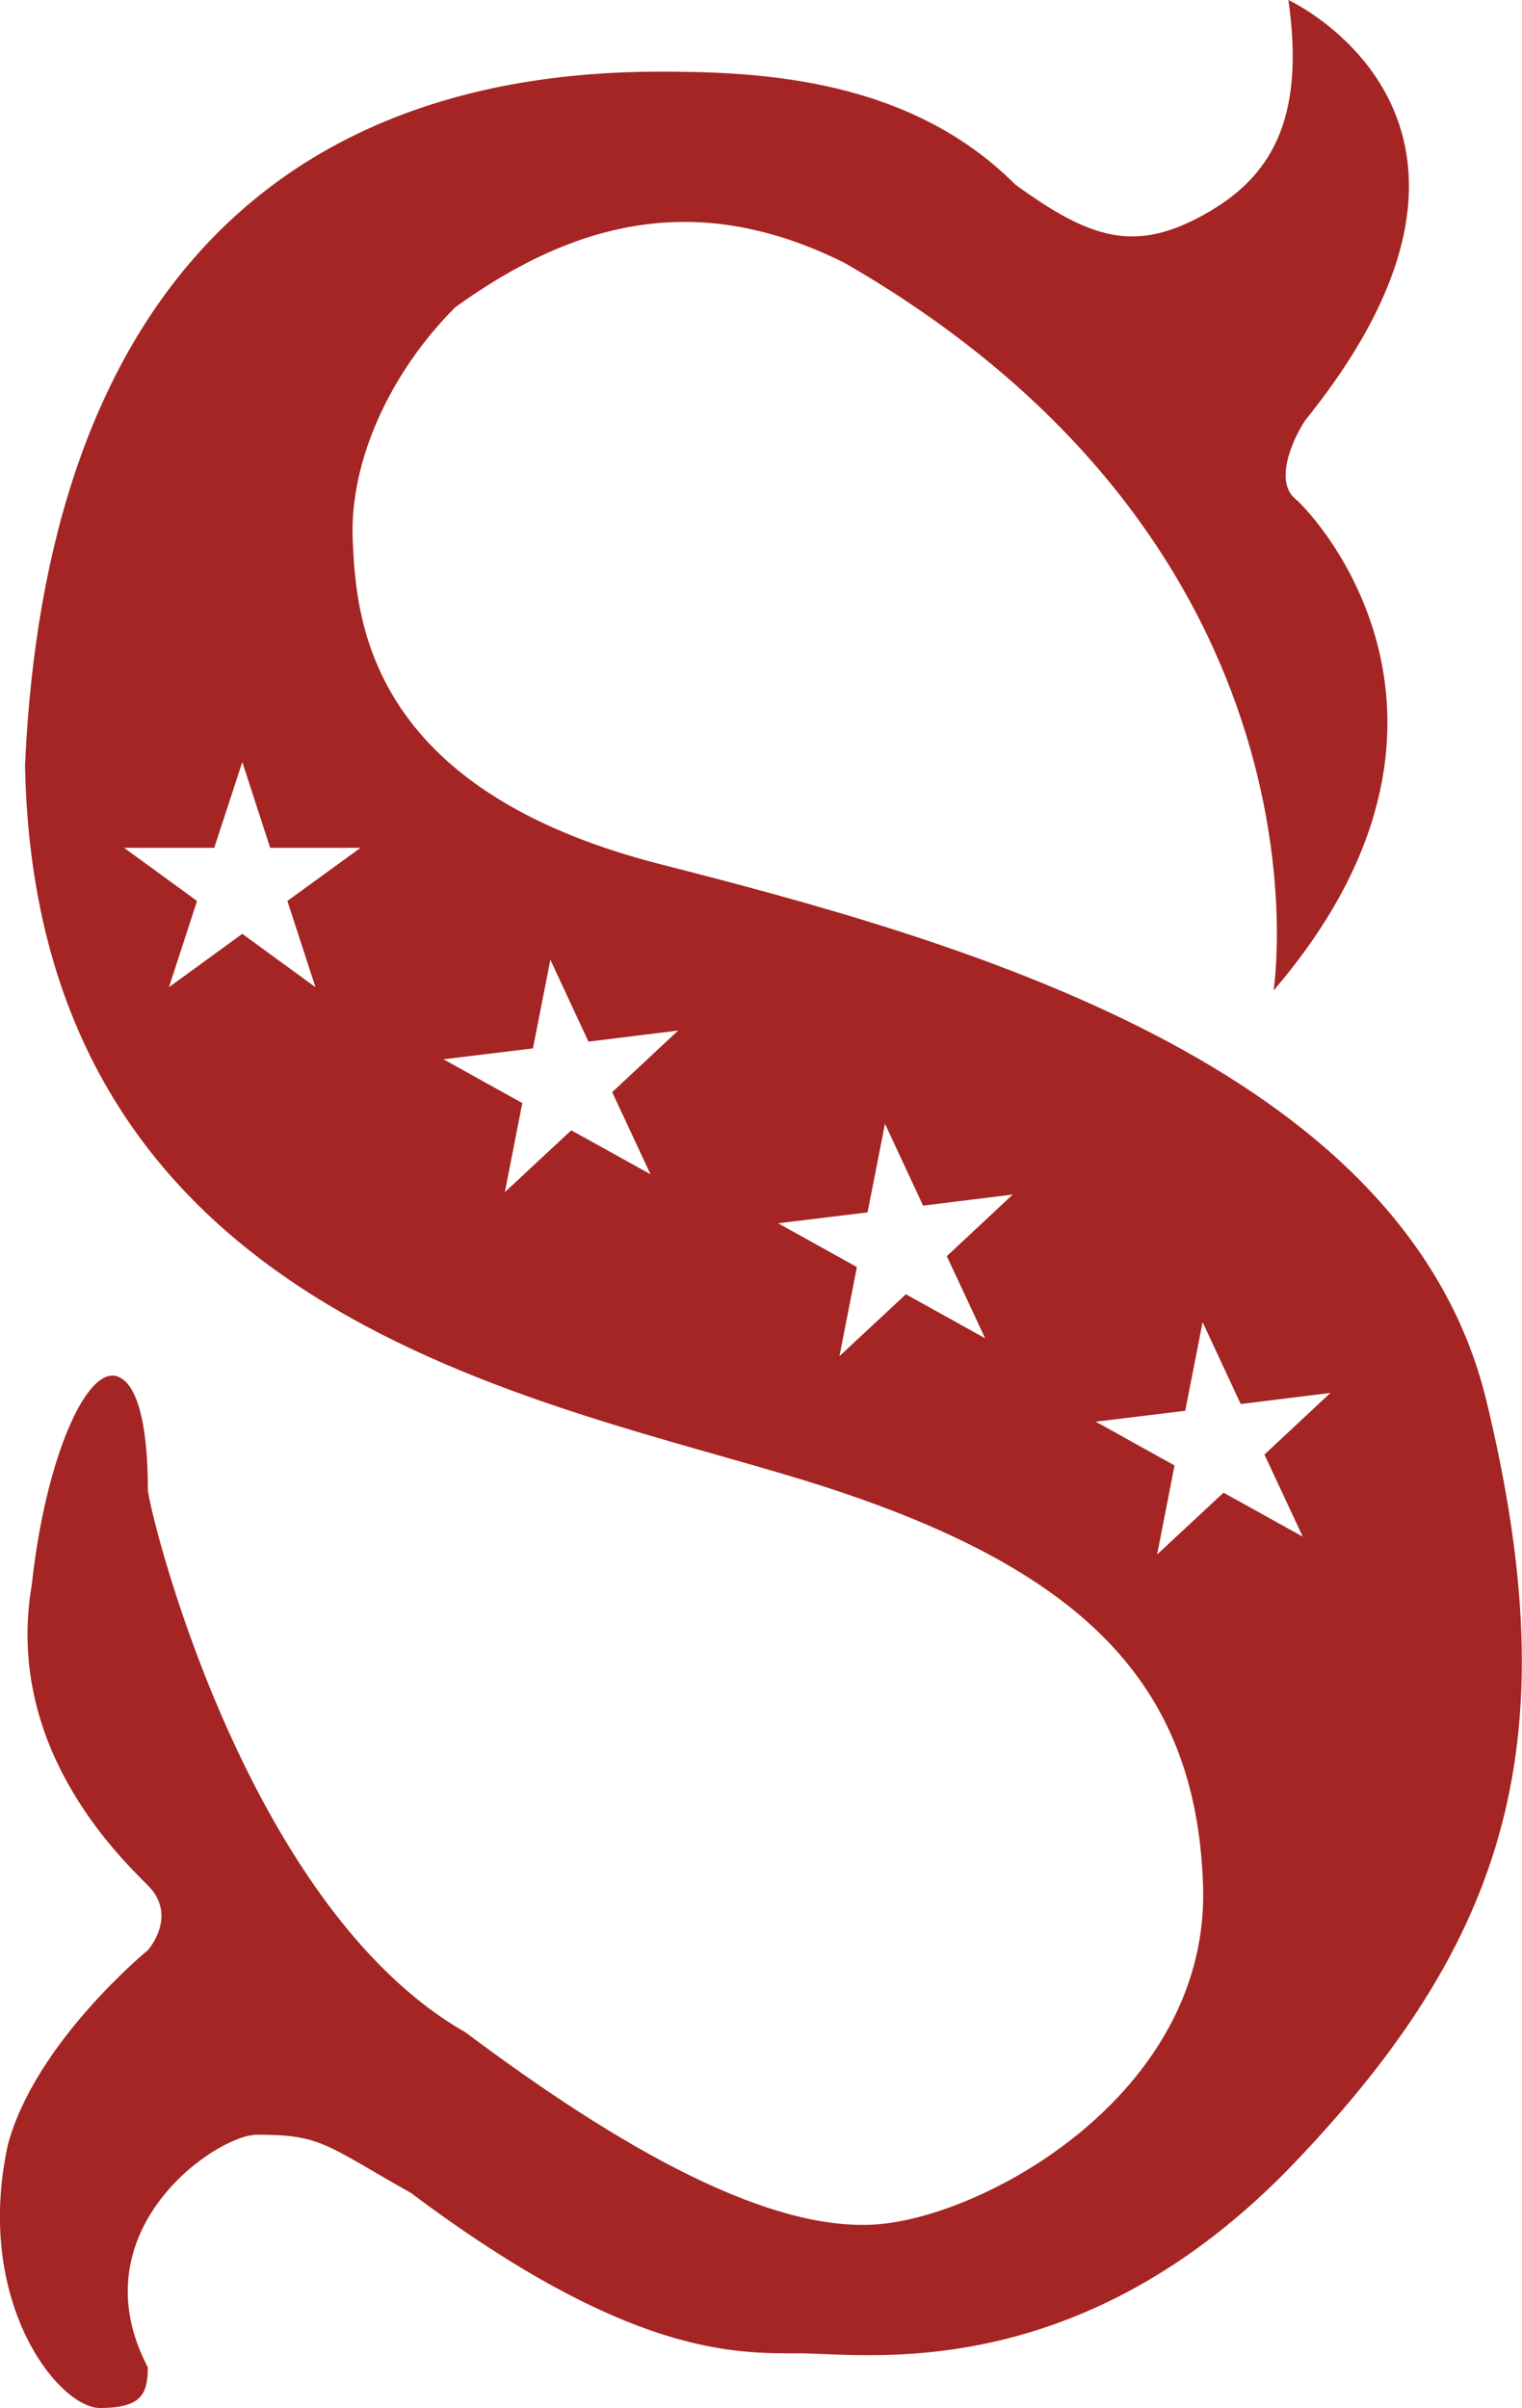
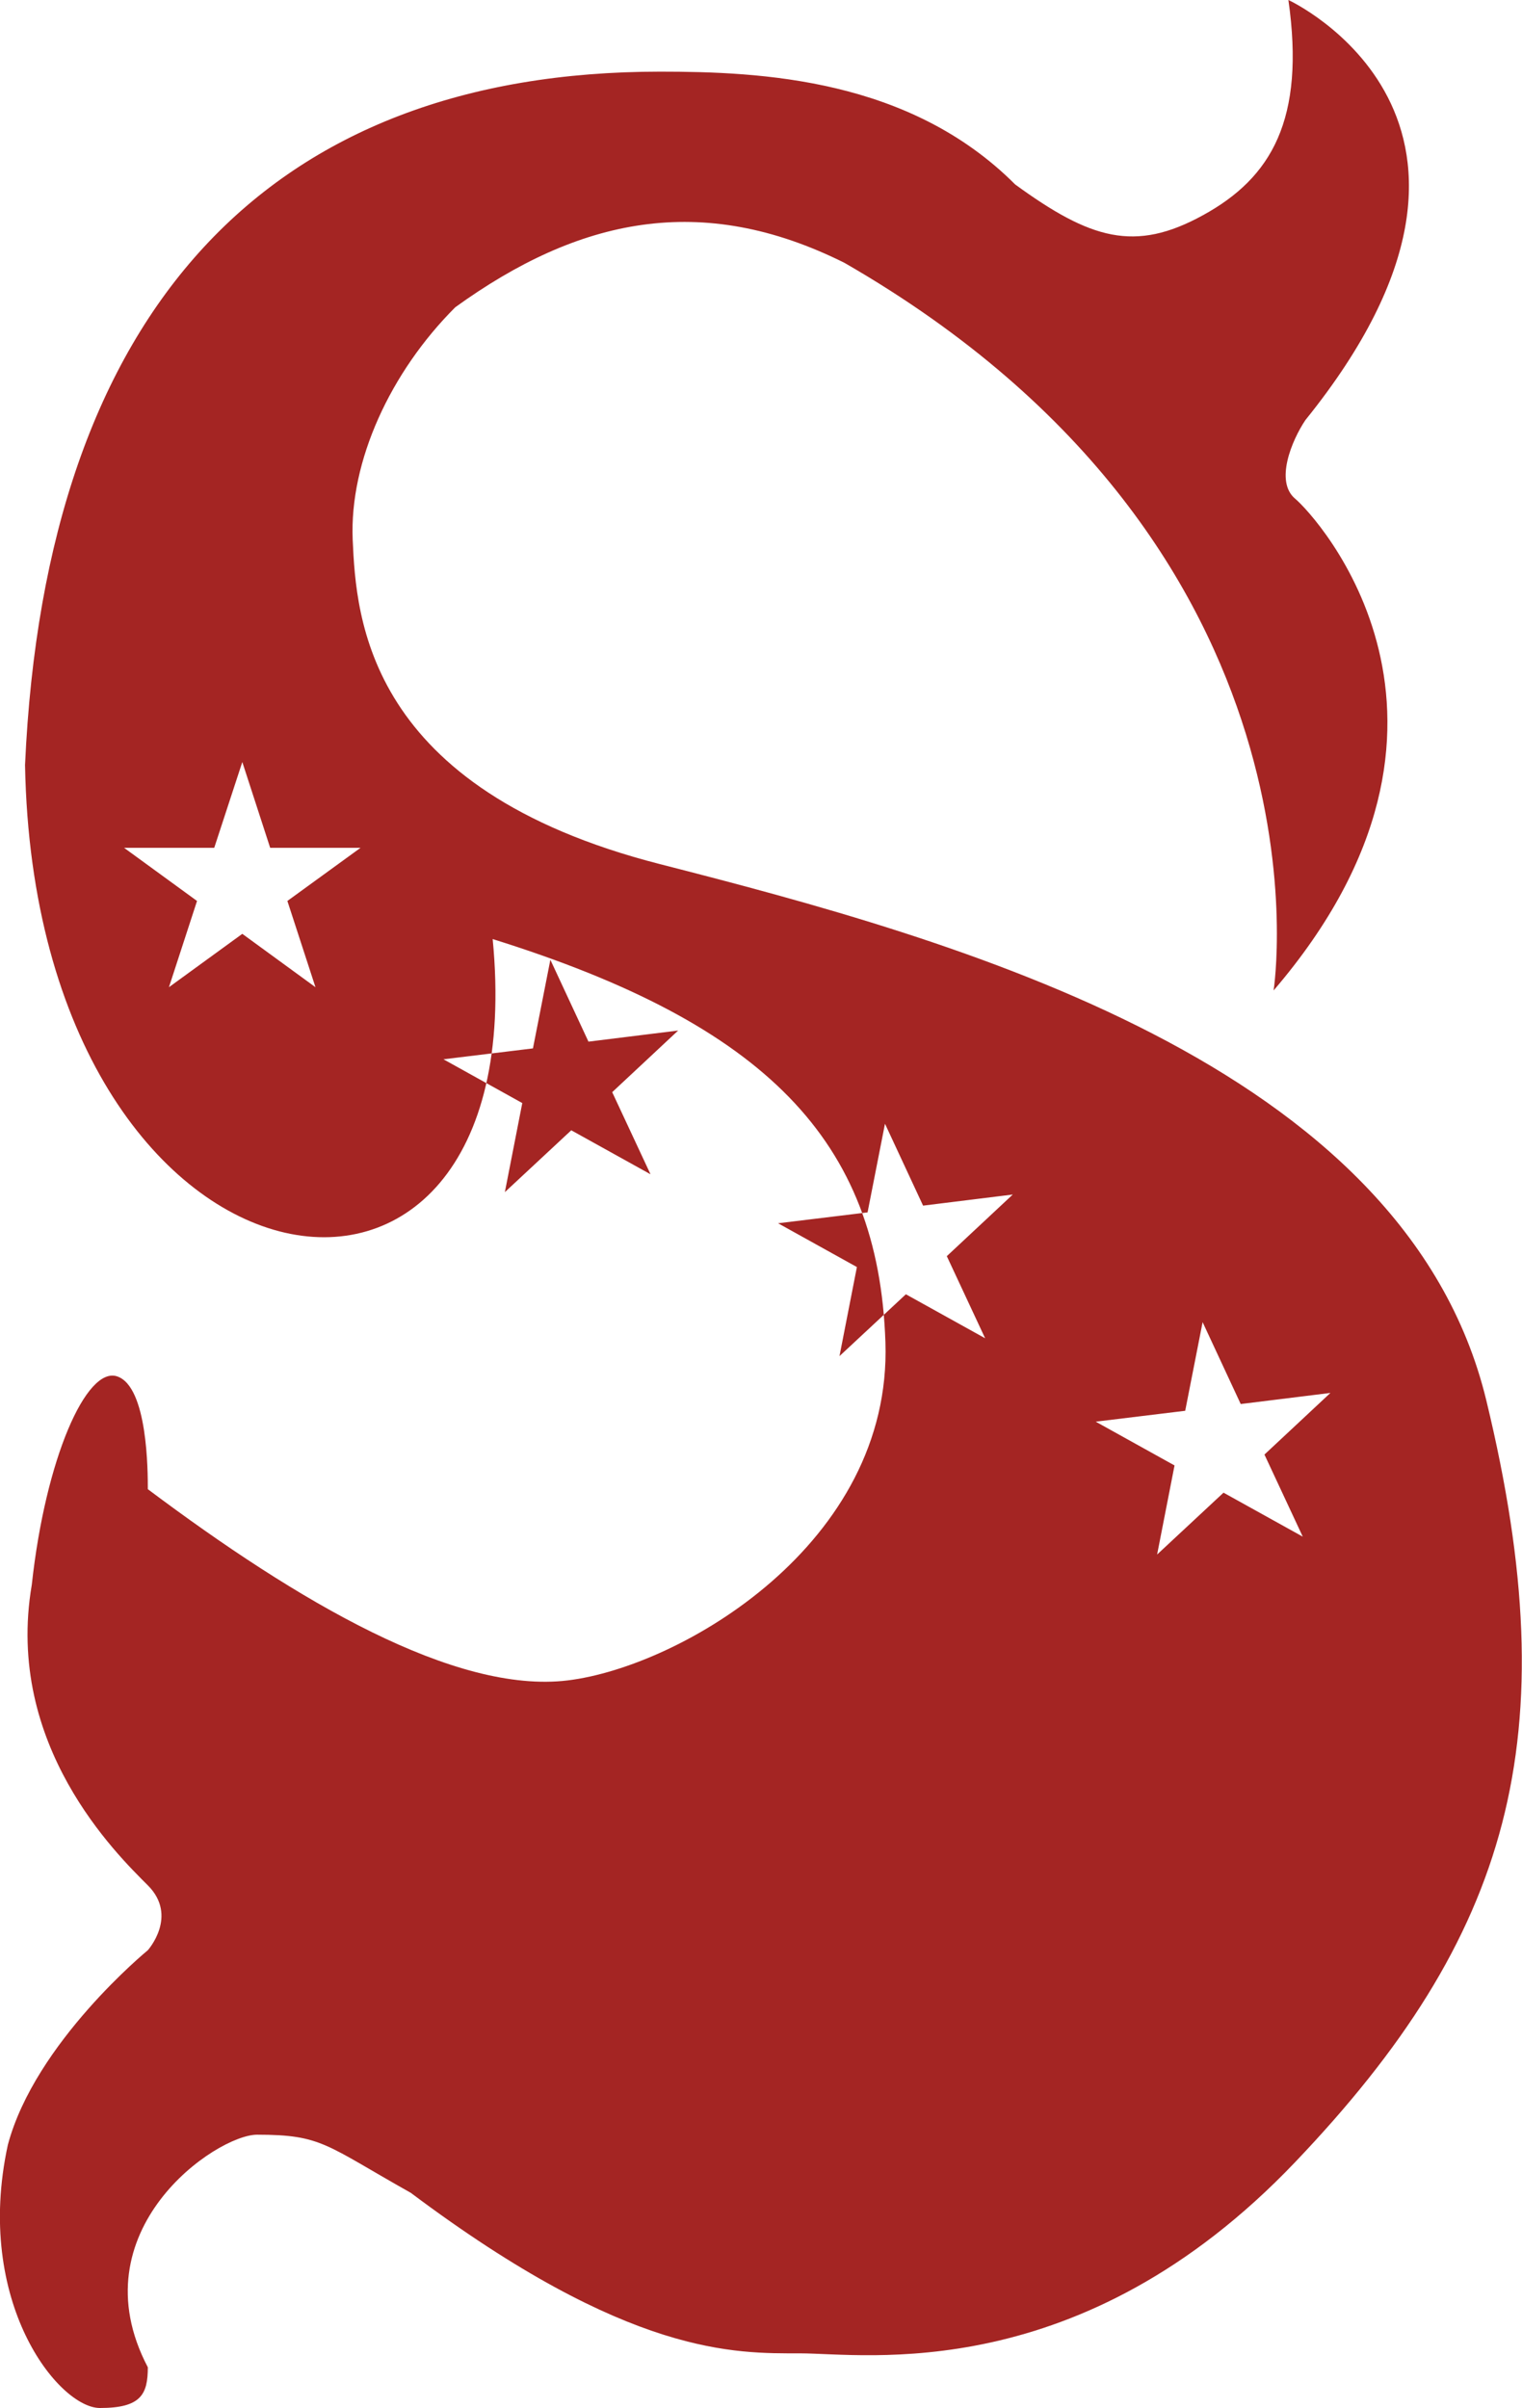
<svg xmlns="http://www.w3.org/2000/svg" version="1.1" width="69.91" height="110.58">
  <svg id="SvgjsSvg1002" data-name="Livello 1" viewBox="0 0 69.91 110.58">
    <defs>
      <style>
      .cls-1 {
        fill: #a42523;
      }
    </style>
    </defs>
-     <path class="cls-1" d="M59.18,0s11.92,5.49.78,19.29c-.63.94-1.41,2.82-.47,3.61.94.78,9.63,10.19-.99,22.58,0,0,3.19-20.23-19.71-33.41-6.59-3.29-12.23-2.04-17.88,2.04-2.98,2.98-4.86,7.06-4.71,10.67.16,3.61.63,11.45,14.12,14.9,13.49,3.45,34.19,9.1,37.95,24.62,3.76,15.53,1.1,24.62-8.78,34.98s-19.76,8.78-22.74,8.78-7.84.16-17.88-7.37c-3.92-2.2-4.08-2.67-7.06-2.67-1.88,0-8.31,4.41-5.02,10.68,0,1.24-.31,1.87-2.2,1.87s-5.8-4.86-4.23-12.08c1.25-4.7,6.43-8.94,6.43-8.94,0,0,1.41-1.57,0-2.98s-6.59-6.43-5.33-13.8c.63-5.8,2.51-10.04,3.92-9.57,1.41.47,1.41,4.39,1.41,5.18s4.39,19.13,14.59,24.94c6.9,5.17,14.12,9.41,19.29,8.78,5.18-.63,14.9-6.27,14.59-15.53-.31-9.25-5.49-14.59-18.04-18.51C24.67,64.15,1.62,60.54,1.15,35.13,2.09,14.11,12.44,3.29,30.32,3.29c4.63,0,11.45.31,16.31,5.18,3.45,2.51,5.49,3.14,8.63,1.41,3.14-1.72,4.7-4.39,3.92-9.88M12.41,38.93l-1.28-3.94-1.29,3.94h-4.14l3.35,2.44-1.29,3.96,3.37-2.45,3.36,2.45-1.29-3.96,3.36-2.44h-4.15ZM27.03,47.83l-1.75-3.76-.8,4.07-4.11.5,3.62,2.01-.8,4.09,3.05-2.84,3.64,2.02-1.76-3.77,3.03-2.83s-4.12.51-4.12.51ZM42.4,55.36l-1.75-3.76-.8,4.07-4.11.5,3.62,2.01-.8,4.09,3.05-2.84,3.64,2.02-1.76-3.77,3.03-2.83s-4.12.51-4.12.51ZM56.99,64.47l-1.75-3.76-.8,4.07-4.11.5,3.62,2.01-.8,4.09,3.05-2.84,3.64,2.02-1.76-3.77,3.03-2.83s-4.12.51-4.12.51Z" />
+     <path class="cls-1" d="M59.18,0s11.92,5.49.78,19.29c-.63.94-1.41,2.82-.47,3.61.94.78,9.63,10.19-.99,22.58,0,0,3.19-20.23-19.71-33.41-6.59-3.29-12.23-2.04-17.88,2.04-2.98,2.98-4.86,7.06-4.71,10.67.16,3.61.63,11.45,14.12,14.9,13.49,3.45,34.19,9.1,37.95,24.62,3.76,15.53,1.1,24.62-8.78,34.98s-19.76,8.78-22.74,8.78-7.84.16-17.88-7.37c-3.92-2.2-4.08-2.67-7.06-2.67-1.88,0-8.31,4.41-5.02,10.68,0,1.24-.31,1.87-2.2,1.87s-5.8-4.86-4.23-12.08c1.25-4.7,6.43-8.94,6.43-8.94,0,0,1.41-1.57,0-2.98s-6.59-6.43-5.33-13.8c.63-5.8,2.51-10.04,3.92-9.57,1.41.47,1.41,4.39,1.41,5.18c6.9,5.17,14.12,9.41,19.29,8.78,5.18-.63,14.9-6.27,14.59-15.53-.31-9.25-5.49-14.59-18.04-18.51C24.67,64.15,1.62,60.54,1.15,35.13,2.09,14.11,12.44,3.29,30.32,3.29c4.63,0,11.45.31,16.31,5.18,3.45,2.51,5.49,3.14,8.63,1.41,3.14-1.72,4.7-4.39,3.92-9.88M12.41,38.93l-1.28-3.94-1.29,3.94h-4.14l3.35,2.44-1.29,3.96,3.37-2.45,3.36,2.45-1.29-3.96,3.36-2.44h-4.15ZM27.03,47.83l-1.75-3.76-.8,4.07-4.11.5,3.62,2.01-.8,4.09,3.05-2.84,3.64,2.02-1.76-3.77,3.03-2.83s-4.12.51-4.12.51ZM42.4,55.36l-1.75-3.76-.8,4.07-4.11.5,3.62,2.01-.8,4.09,3.05-2.84,3.64,2.02-1.76-3.77,3.03-2.83s-4.12.51-4.12.51ZM56.99,64.47l-1.75-3.76-.8,4.07-4.11.5,3.62,2.01-.8,4.09,3.05-2.84,3.64,2.02-1.76-3.77,3.03-2.83s-4.12.51-4.12.51Z" />
  </svg>
  <style>@media (prefers-color-scheme: light) { :root { filter: none; } }
@media (prefers-color-scheme: dark) { :root { filter: none; } }
</style>
</svg>